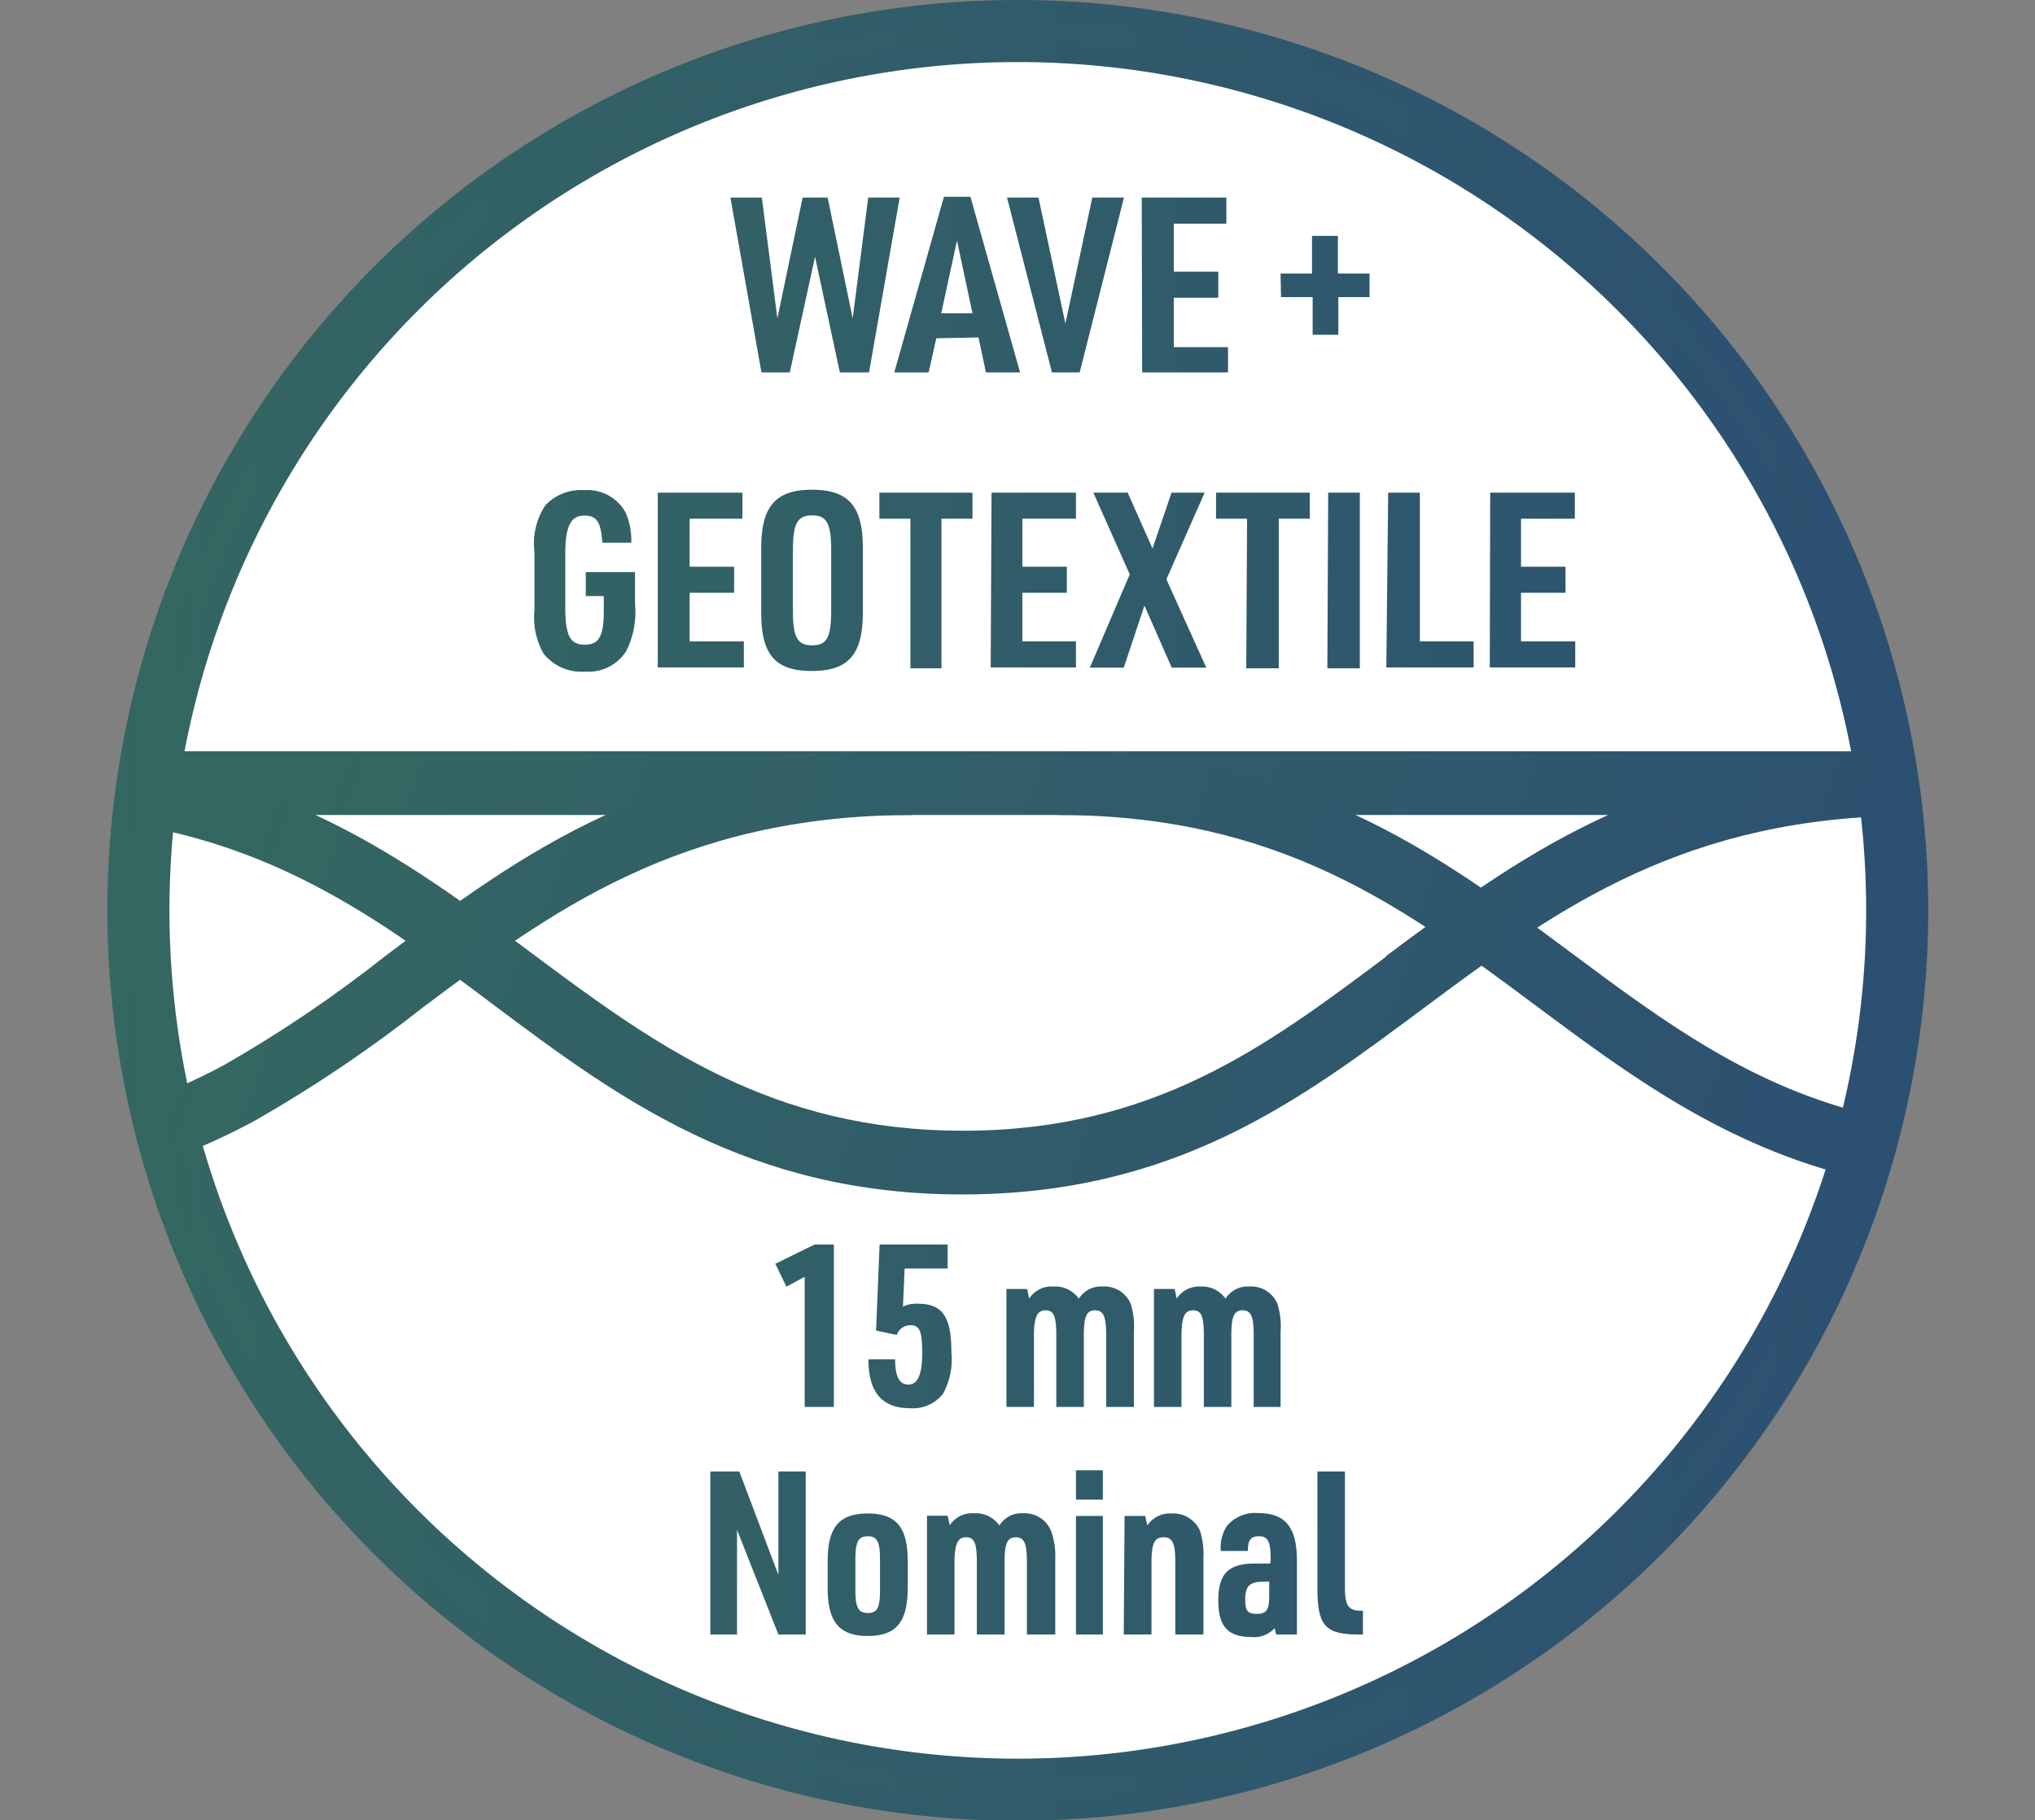
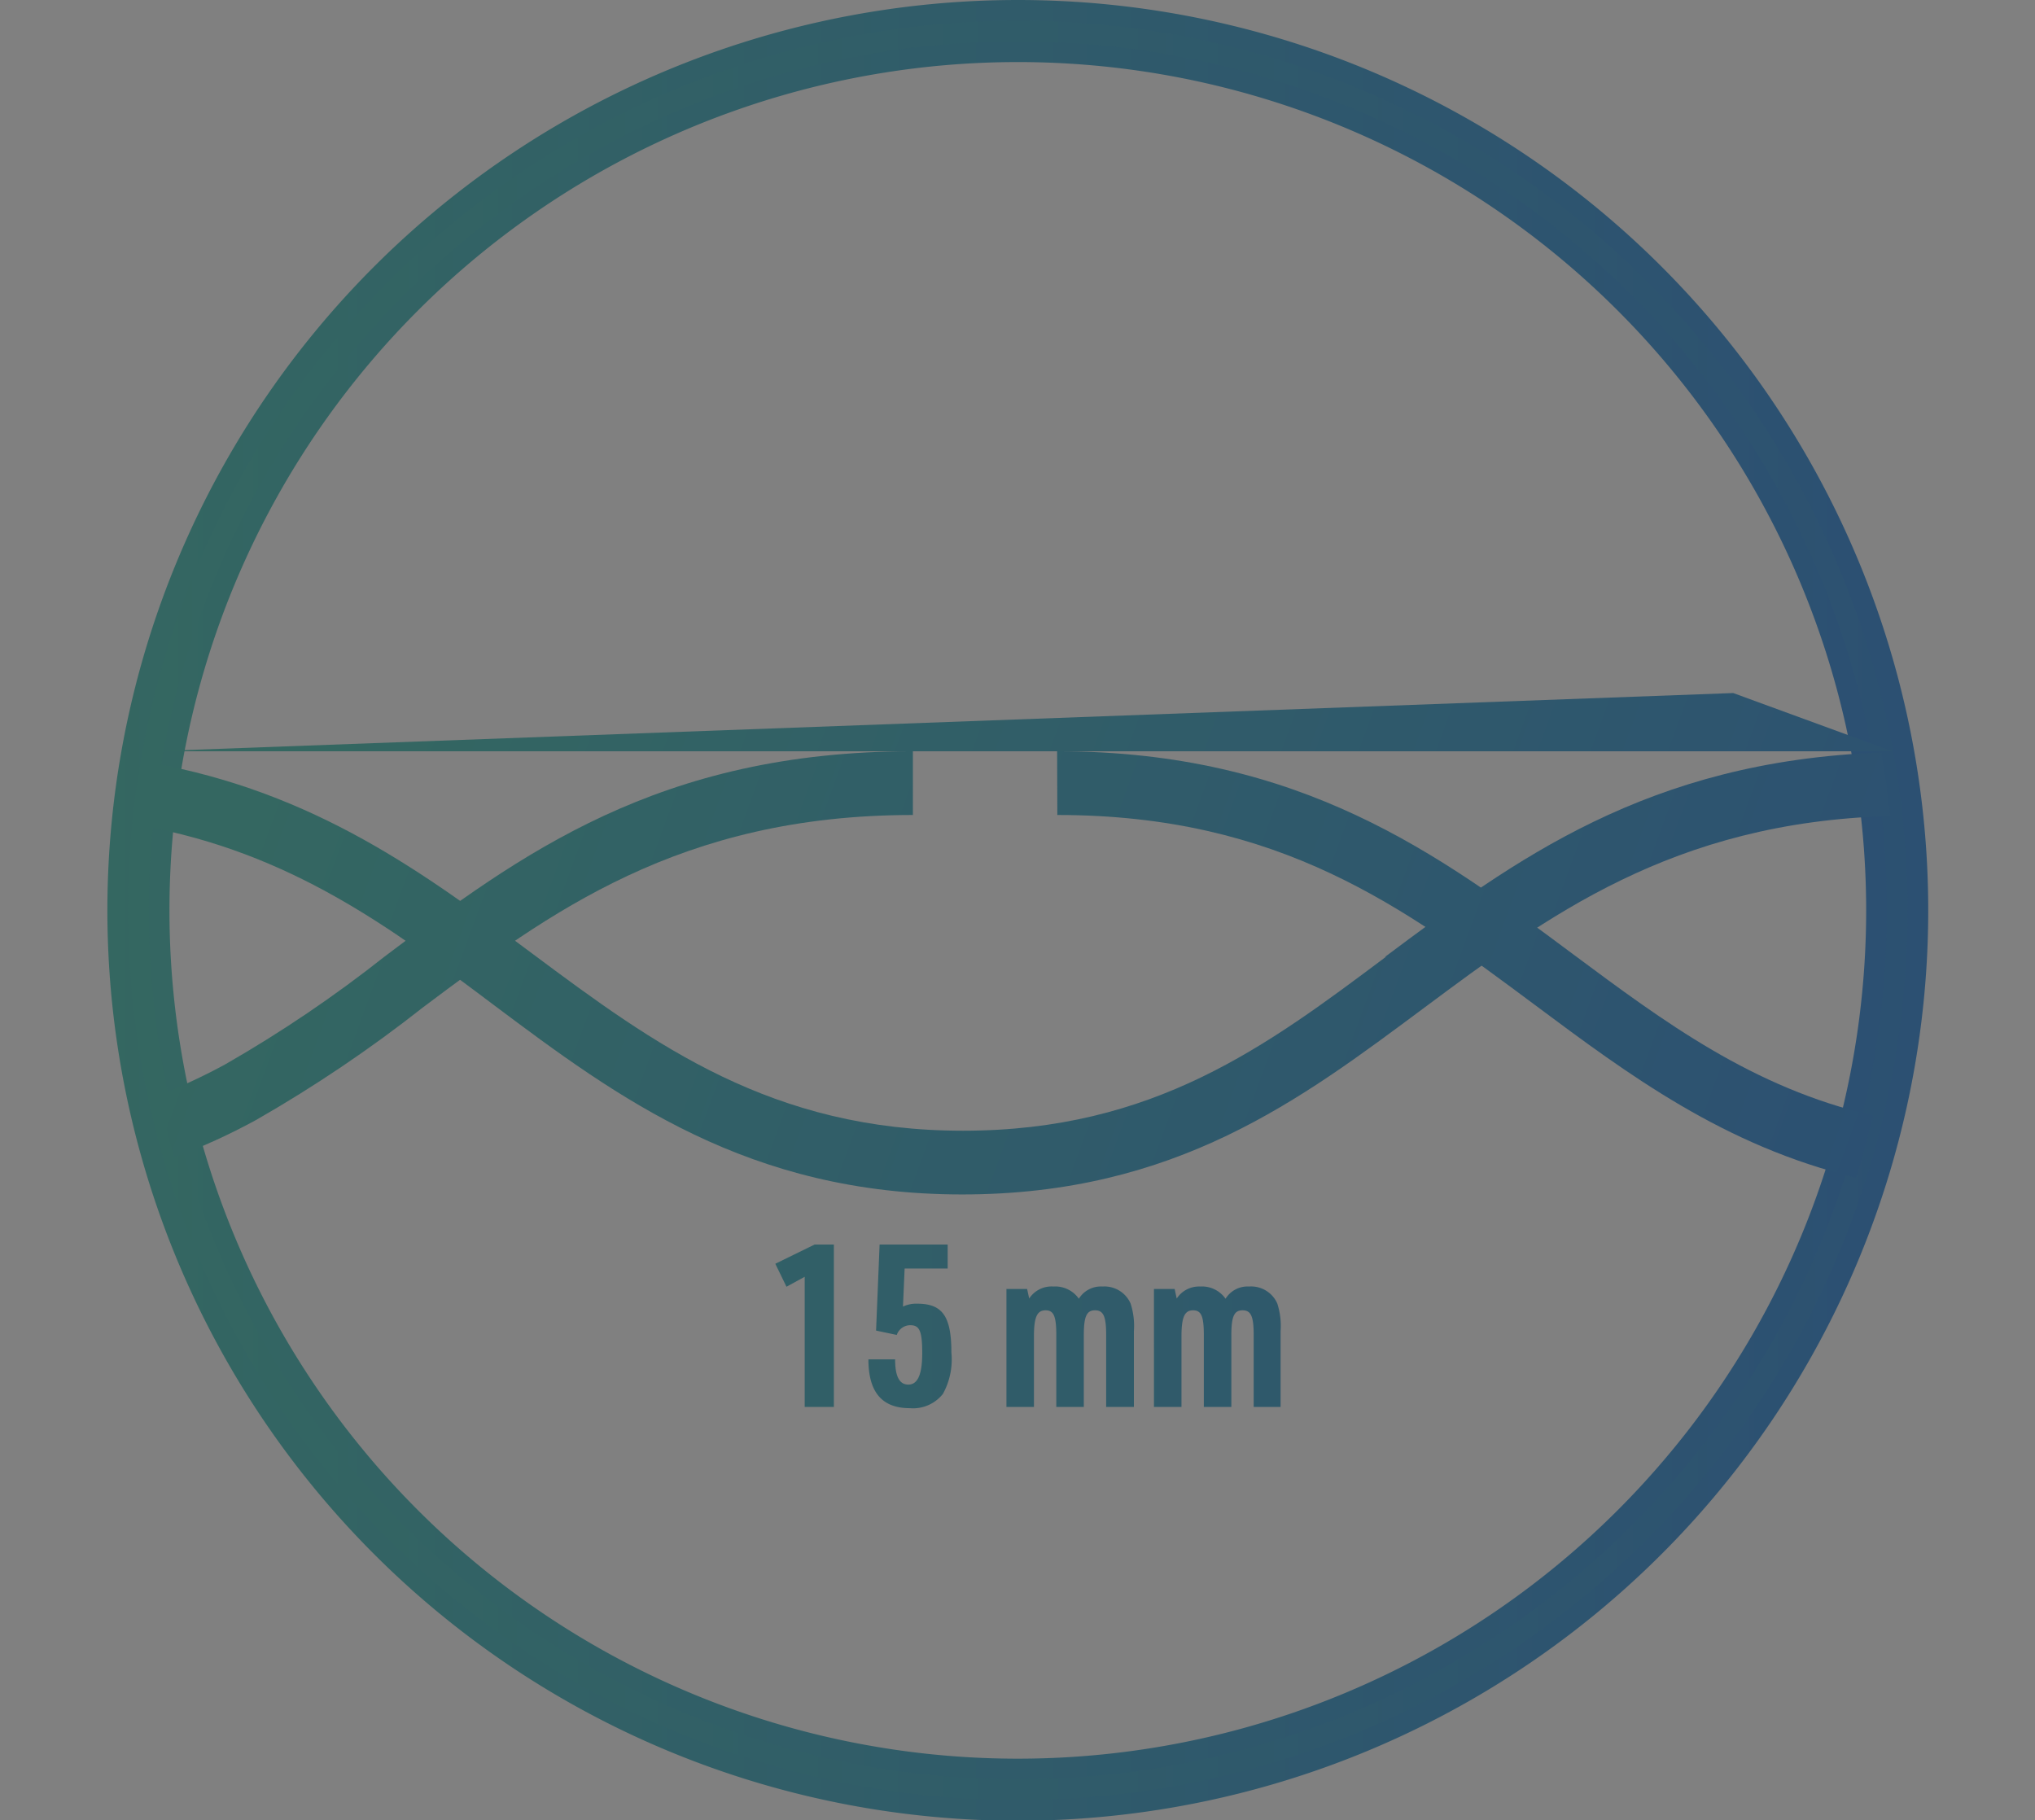
<svg xmlns="http://www.w3.org/2000/svg" xmlns:xlink="http://www.w3.org/1999/xlink" viewBox="0 0 98.35 87.98">
  <rect x="0" y="0" width="98.35" height="87.98" fill="#808080" stroke="none" />
  <defs>
    <style>.cls-1{fill:none;}.cls-2{fill:#fff;}.cls-3{fill:url(#linear-gradient);}.cls-4{fill:url(#linear-gradient-2);}.cls-5{fill:url(#linear-gradient-3);}.cls-6{fill:url(#linear-gradient-4);}.cls-7{fill:url(#linear-gradient-5);}.cls-8{fill:url(#linear-gradient-6);}.cls-9{clip-path:url(#clip-path);}.cls-10{fill:url(#linear-gradient-7);}.cls-11{clip-path:url(#clip-path-2);}.cls-12{fill:url(#linear-gradient-8);}.cls-13{clip-path:url(#clip-path-3);}.cls-14{fill:url(#linear-gradient-9);}.cls-15{clip-path:url(#clip-path-4);}.cls-16{fill:url(#linear-gradient-10);}</style>
    <linearGradient id="linear-gradient" x1="-737.12" y1="443.08" x2="-736.12" y2="443.08" gradientTransform="matrix(85.8, 0, 0, -85.8, 63249.21, 38059.16)" gradientUnits="userSpaceOnUse">
      <stop offset="0" stop-color="#346761" />
      <stop offset="1" stop-color="#2c5072" />
    </linearGradient>
    <linearGradient id="linear-gradient-2" x1="-737.15" y1="442.83" x2="-736.15" y2="442.83" gradientTransform="matrix(83.87, 0, 0, -83.87, 61835.95, 37155.39)" xlink:href="#linear-gradient" />
    <linearGradient id="linear-gradient-3" x1="-737.15" y1="442.66" x2="-736.15" y2="442.66" gradientTransform="matrix(83.87, 0, 0, -83.87, 61835.95, 37155.39)" xlink:href="#linear-gradient" />
    <linearGradient id="linear-gradient-4" x1="-737.15" y1="442.82" x2="-736.15" y2="442.82" gradientTransform="matrix(83.87, 0, 0, -83.87, 61834.89, 37204.5)" xlink:href="#linear-gradient" />
    <linearGradient id="linear-gradient-5" x1="-737.15" y1="442.68" x2="-736.15" y2="442.68" gradientTransform="matrix(83.87, 0, 0, -83.87, 61834.89, 37204.5)" xlink:href="#linear-gradient" />
    <linearGradient id="linear-gradient-6" x1="-737.09" y1="443.11" x2="-736.09" y2="443.11" gradientTransform="matrix(87.79, 0, 0, -87.79, 64716.7, 38945.6)" xlink:href="#linear-gradient" />
    <clipPath id="clip-path">
-       <path class="cls-1" d="M7.4,36.31Q7.12,37.83,7,39.39H91.45q-.17-1.56-.45-3.08Z" />
+       <path class="cls-1" d="M7.4,36.31H91.45q-.17-1.56-.45-3.08Z" />
    </clipPath>
    <linearGradient id="linear-gradient-7" x1="-736.71" y1="442.16" x2="-735.71" y2="442.16" gradientTransform="matrix(0, 79.51, 79.51, 0, -35105.2, 58582.16)" xlink:href="#linear-gradient" />
    <clipPath id="clip-path-2">
      <path class="cls-1" d="M51.1,39.39c10.76,0,16.74,4.46,23.08,9.18,4.52,3.37,9.15,6.82,15.52,8.35.31-1,.59-2,.83-3C84.71,52.58,80.45,49.41,76,46.1c-6.46-4.81-13.13-9.79-24.91-9.79Z" />
    </clipPath>
    <linearGradient id="linear-gradient-8" x1="-736.71" y1="442.16" x2="-735.71" y2="442.16" gradientTransform="matrix(0, 79.51, 79.51, 0, -35083.75, 58565.15)" xlink:href="#linear-gradient" />
    <clipPath id="clip-path-3">
      <path class="cls-1" d="M67,46.23c-5.78,4.33-11.23,8.42-20.46,8.42s-14.9-4.15-20.8-8.55c-5.18-3.86-10.5-7.82-18.48-9.24q-.25,1.51-.4,3.05c7.18,1.31,12,4.9,17,8.66,6,4.5,12.3,9.16,22.64,9.16s16.38-4.6,22.3-9,12-9,22.56-9.29q-.17-1.55-.44-3.07c-11.32.41-17.75,5.22-24,9.89" />
    </clipPath>
    <linearGradient id="linear-gradient-9" x1="-736.71" y1="442.06" x2="-735.71" y2="442.06" gradientTransform="matrix(0, 79.51, 79.51, 0, -35097.45, 58585.79)" xlink:href="#linear-gradient" />
    <clipPath id="clip-path-4">
      <path class="cls-1" d="M18.59,46.23a62.58,62.58,0,0,1-7.7,5.21,27.48,27.48,0,0,1-3.23,1.5q.33,1.52.76,3a30.52,30.52,0,0,0,3.94-1.8,65.93,65.93,0,0,0,8.08-5.45c6.1-4.57,12.4-9.3,23.68-9.3V36.31c-12.3,0-19,5-25.53,9.92" />
    </clipPath>
    <linearGradient id="linear-gradient-10" x1="-736.71" y1="441.97" x2="-735.71" y2="441.97" gradientTransform="matrix(0, 79.51, 79.51, 0, -35113.63, 58607.05)" xlink:href="#linear-gradient" />
  </defs>
  <title>wave-geotexile</title>
  <g id="Layer_2" data-name="Layer 2">
    <g id="Layer_4" data-name="Layer 4">
-       <path class="cls-2" d="M91.69,44A42.48,42.48,0,1,1,49.2,1.51,42.48,42.48,0,0,1,91.69,44" />
      <path class="cls-3" d="M91.69,44h1.5a44,44,0,1,1-44-44,44,44,0,0,1,44,44h-3a41,41,0,1,0-41,41,41,41,0,0,0,41-41Z" />
-       <path class="cls-4" d="M35.3,9.55h1.52l.75,5.84,1.22-5.84H40l1.21,5.84.75-5.84h1.52L42,18H40.59l-1.2-5.59L38.17,18H36.8Zm9.95,6.8L44.88,18H43.22l2.4-8.49H46.9L49.3,18H47.65l-.36-1.69Zm1-4.72-.76,3.51H47Zm2.42-2.08h1.52l1.3,6.09,1.3-6.09h1.53L52.18,18H50.84Zm6.51,0h4.09v1.26H56.73v2.32h2.15v1.26H56.73v2.39h2.62V18H55.2Zm6.71,3.67h1.52V11.4h1.25v1.82h1.53v1.14H64.68v1.82H63.44V14.36H61.91Z" />
-       <path class="cls-5" d="M28.31,27.65h2.38v1.53a4.22,4.22,0,0,1-.42,2.28,2.16,2.16,0,0,1-2,1,2.33,2.33,0,0,1-2-.87,3.53,3.53,0,0,1-.44-2.09V26.67a3.32,3.32,0,0,1,.53-2.25,2.36,2.36,0,0,1,1.88-.73,2.1,2.1,0,0,1,2,1.09,3.36,3.36,0,0,1,.27,1.45h-1.4c-.07-1-.26-1.31-.87-1.31s-.92.43-.92,1.83v2.59c0,1.38.23,1.82.94,1.82s.92-.44.92-1.66v-.69h-.87Zm3.48-3.84h4.09v1.26H33.33v2.32h2.15v1.26H33.33V31h2.62v1.26H31.79Zm5,2.67c0-2,.69-2.81,2.45-2.81s2.46.78,2.46,2.81v3.14c0,2-.69,2.81-2.46,2.81s-2.45-.78-2.45-2.81Zm3.38.13c0-1.31-.21-1.7-.92-1.7s-.93.39-.93,1.7v2.88c0,1.31.21,1.7.93,1.7s.92-.39.92-1.7ZM44,25.07h-1.5V23.81H47v1.26h-1.5v7.23H44Zm3.92-1.26H52v1.26H49.41v2.32h2.15v1.26H49.41V31H52v1.26H47.88Zm4.92,0h1.66l1.2,2.7.92-2.7h1.6L56.37,28l1.93,4.27H56.63l-1.32-3-1,3H52.67l1.93-4.51Zm7.43,1.26h-1.5V23.81h4.53v1.26h-1.5v7.23H60.23Zm3.92-1.26h1.53v8.49H64.15Zm2.9,0h1.53V31h2.6v1.26H67Zm4.93,0h4.09v1.26H73.51v2.32h2.15v1.26H73.51V31h2.62v1.26H72Z" />
      <path class="cls-6" d="M38.89,61.71l-.88.48-.54-1.11,1.9-.93h.93V68H38.89Zm3.62-1.56H45.8v1.16H43.72l-.08,1.84a1.48,1.48,0,0,1,.69-.14c1.22,0,1.65.61,1.65,2.36a3.44,3.44,0,0,1-.41,2,1.84,1.84,0,0,1-1.6.69c-1.34,0-2-.77-2-2.36h1.29c0,.83.21,1.22.64,1.22s.67-.44.67-1.52-.13-1.35-.58-1.35a.69.69,0,0,0-.65.47l-1-.21Zm6.13,2.15h1l.1.46a1.29,1.29,0,0,1,1.17-.58,1.39,1.39,0,0,1,1.23.59,1.25,1.25,0,0,1,1.14-.59,1.38,1.38,0,0,1,1.36.82,3.52,3.52,0,0,1,.16,1.34V68H53.46V64.53c0-.91-.13-1.2-.54-1.2s-.54.31-.54,1.2V68H51.05V64.53c0-.91-.12-1.2-.52-1.2s-.56.31-.56,1.25V68H48.64Zm7.13,0h1l.1.46A1.29,1.29,0,0,1,58,62.18a1.39,1.39,0,0,1,1.23.59,1.25,1.25,0,0,1,1.14-.59,1.38,1.38,0,0,1,1.36.82,3.52,3.52,0,0,1,.16,1.34V68H60.59V64.53c0-.91-.13-1.2-.54-1.2s-.54.31-.54,1.2V68H58.18V64.53c0-.91-.12-1.2-.52-1.2s-.56.31-.56,1.25V68H55.77Z" />
-       <path class="cls-7" d="M34.33,71.12h1.4l1.89,5v-5h1.32V79H37.62l-2-5.06V79H34.33ZM40,75.46c0-1.65.56-2.31,1.94-2.31s1.93.67,1.93,2.31v1.28c0,1.66-.56,2.33-1.93,2.33S40,78.4,40,76.75Zm2.53-.1c0-.84-.14-1.11-.59-1.11s-.6.26-.6,1.11v1.49c0,.84.14,1.11.6,1.11s.59-.26.59-1.11Zm2.27-2.1h1l.1.46a1.29,1.29,0,0,1,1.17-.58,1.39,1.39,0,0,1,1.23.59,1.25,1.25,0,0,1,1.14-.59A1.38,1.38,0,0,1,50.8,74,3.52,3.52,0,0,1,51,75.31V79H49.63V75.5c0-.91-.13-1.2-.54-1.2s-.54.31-.54,1.2V79H47.21V75.5c0-.91-.12-1.2-.52-1.2s-.56.31-.56,1.25V79H44.8ZM52,71.06H53.3v1.42H52Zm0,2.21H53.3V79H52Zm2.35,0h1l.1.46a1.3,1.3,0,0,1,1.18-.58A1.4,1.4,0,0,1,58,74a3.8,3.8,0,0,1,.16,1.34V79H56.8V75.5c0-.91-.13-1.2-.57-1.2s-.58.3-.58,1.25V79H54.31Zm7.06,2.08c0-.83-.13-1.1-.56-1.1s-.54.21-.54.71H59a1.91,1.91,0,0,1,.29-1.2,1.77,1.77,0,0,1,1.51-.63c1.32,0,1.88.68,1.88,2.3V79h-1l-.08-.31a1.3,1.3,0,0,1-1.11.43c-1.14,0-1.61-.5-1.61-1.76s.45-1.79,1.76-1.79h.75ZM61,76.45c-.6,0-.82.23-.82.84s.14.71.58.71.58-.21.58-.82v-.74Zm4-5.33v5.61c0,.86.16,1.12.77,1.12h.1V79h-.15c-1.71,0-2.06-.42-2.05-2.36V71.12Z" />
      <path class="cls-8" d="M91.69,44h.5a43,43,0,1,1-43-43,43,43,0,0,1,43,43h-1a42,42,0,1,0-42,42,42,42,0,0,0,42-42Z" />
      <g class="cls-9">
        <rect class="cls-10" x="33.24" y="-2.35" width="31.93" height="80.4" transform="translate(-3.25 71.05) rotate(-69.9)" />
      </g>
      <g class="cls-11">
        <rect class="cls-12" x="54.36" y="24.56" width="32.9" height="44.1" transform="translate(2.7 97.09) rotate(-69.9)" />
      </g>
      <g class="cls-13">
        <rect class="cls-14" x="24.6" y="3.66" width="49.14" height="86.75" transform="translate(-11.89 77.05) rotate(-69.9)" />
      </g>
      <g class="cls-15">
        <rect class="cls-16" x="10.4" y="25.63" width="30.97" height="40.99" transform="translate(-26.33 54.58) rotate(-69.9)" />
      </g>
    </g>
  </g>
</svg>